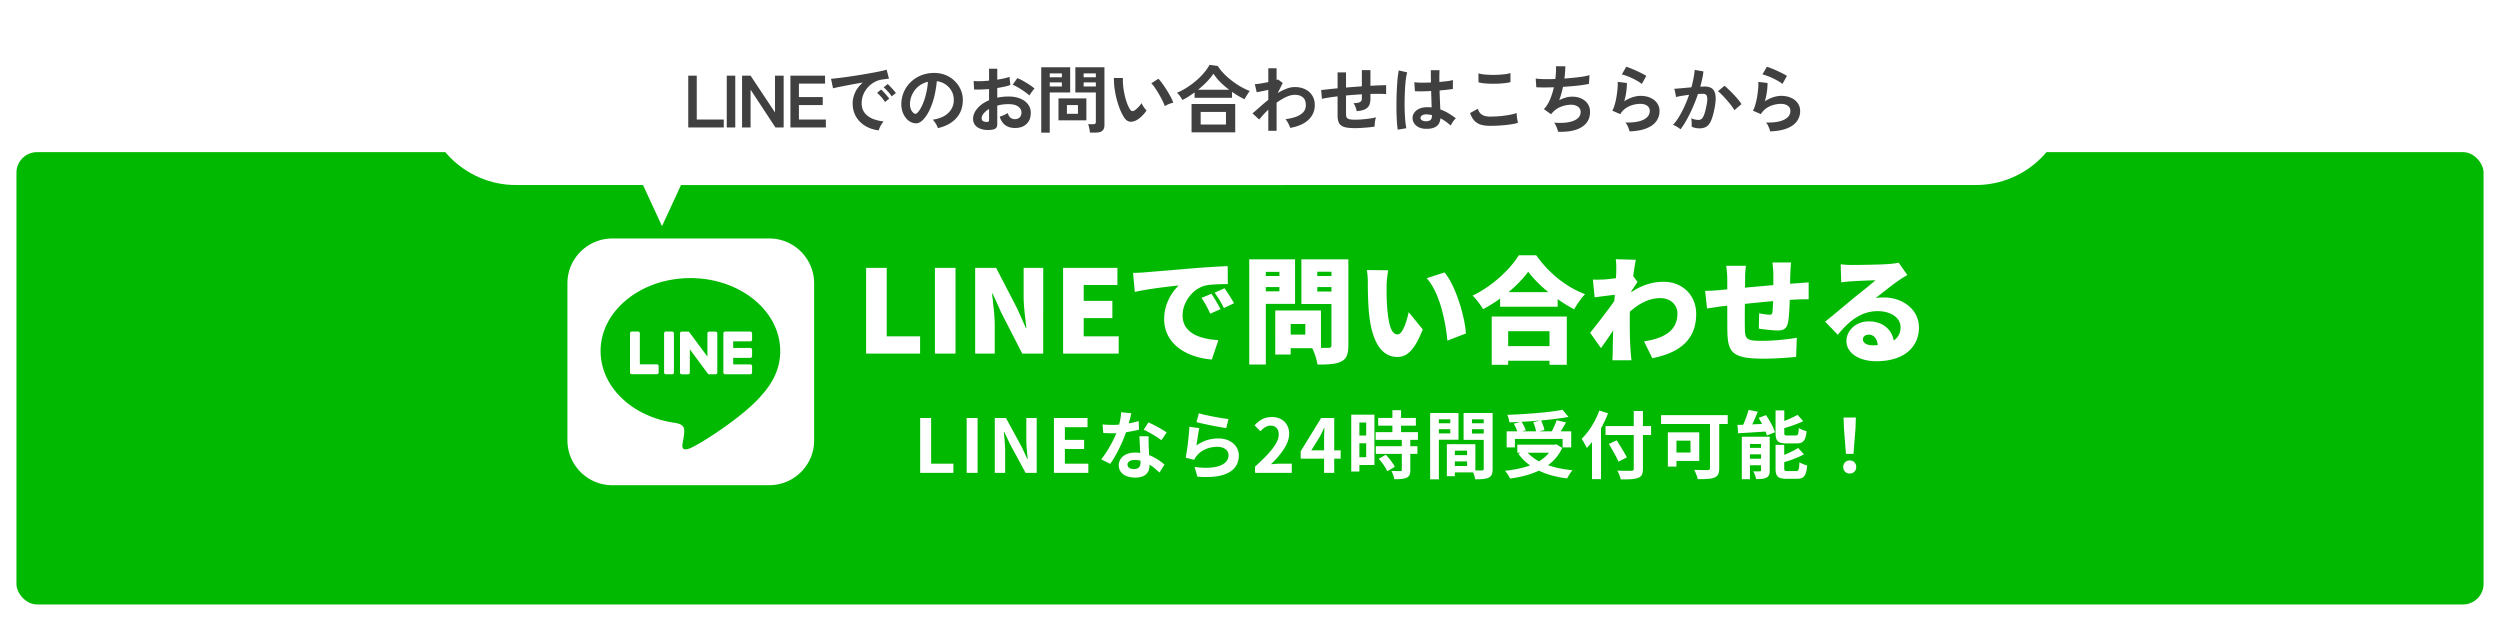
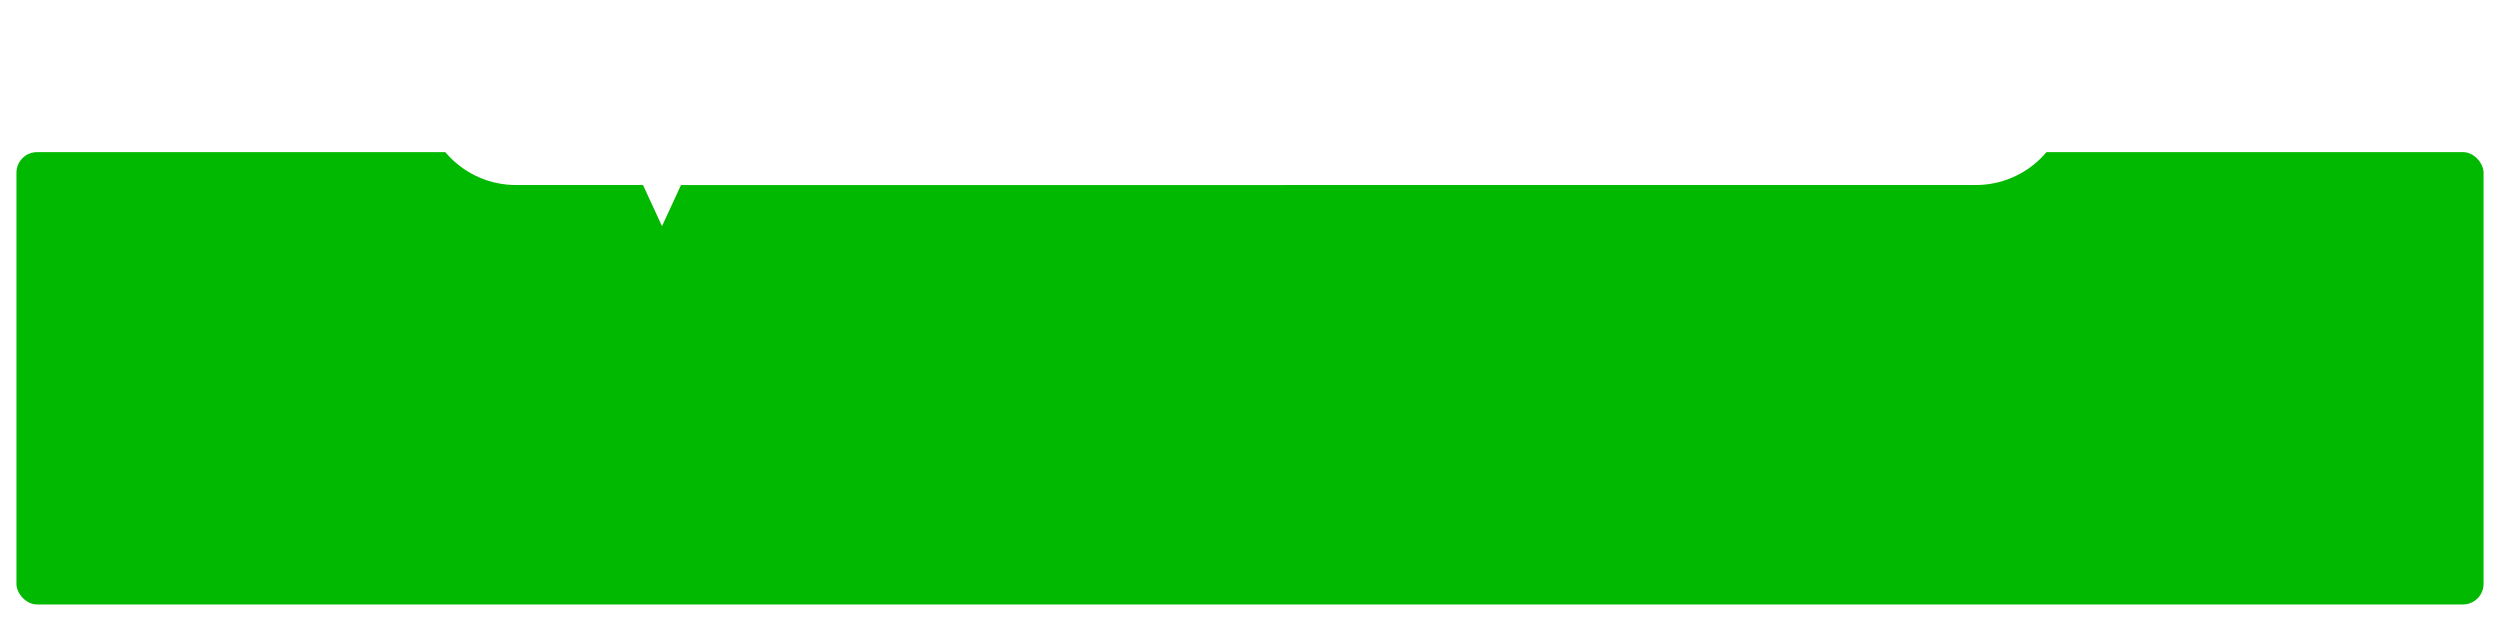
<svg xmlns="http://www.w3.org/2000/svg" width="608" height="151" fill="none">
  <g filter="url(#a)">
    <rect width="600" height="110" x="4" y="33" fill="#00B900" rx="5" />
  </g>
  <g clip-path="url(#b)">
-     <path fill="#fff" d="M174.445 81.063v9.527a.425.425 0 0 1-.433.433h-1.524a.45.45 0 0 1-.351-.175l-4.371-5.895v5.649a.426.426 0 0 1-.434.433h-1.523a.426.426 0 0 1-.434-.433v-9.528c0-.246.188-.433.434-.433h1.511c.129 0 .282.07.352.187l4.371 5.895v-5.649c0-.246.187-.433.434-.433H174a.423.423 0 0 1 .445.41zm-10.98-.434h-1.524a.425.425 0 0 0-.433.433v9.528c0 .246.187.433.433.433h1.524a.425.425 0 0 0 .433-.433v-9.528a.44.44 0 0 0-.433-.433m-3.68 7.98h-4.172v-7.546a.425.425 0 0 0-.433-.434h-1.524a.425.425 0 0 0-.433.433v9.528c0 .117.035.21.117.293.082.07.176.117.293.117h6.117a.426.426 0 0 0 .434-.434v-1.523c0-.223-.188-.434-.411-.434zm22.699-7.98h-6.129a.44.44 0 0 0-.433.433v9.528a.44.44 0 0 0 .433.433h6.118a.425.425 0 0 0 .433-.433v-1.535a.425.425 0 0 0-.433-.434h-4.16v-1.594h4.16a.425.425 0 0 0 .433-.433v-1.535a.425.425 0 0 0-.433-.434h-4.16V83.02h4.16a.425.425 0 0 0 .433-.434v-1.523c-.011-.223-.199-.434-.433-.434zM198 68.945v38.203c-.012 6-4.934 10.864-10.945 10.852h-38.203c-6-.012-10.864-4.945-10.852-10.945V68.852c.012-6 4.945-10.864 10.945-10.852h38.203c6 .012 10.864 4.934 10.852 10.945m-8.25 16.418c0-9.773-9.809-17.73-21.844-17.73s-21.843 7.957-21.843 17.73c0 8.754 7.769 16.102 18.269 17.496 2.555.551 2.262 1.489 1.688 4.934-.094.551-.446 2.156 1.886 1.184s12.574-7.407 17.168-12.68c3.164-3.48 4.676-7.008 4.676-10.91z" />
-   </g>
-   <path fill="#fff" d="M210.637 86V65.14h5.012V81.8h8.12V86zm16.734 0V65.14h5.012V86zm9.789 0V65.14h5.096l5.18 9.996 2.044 4.62h.14c-.252-2.212-.672-5.208-.672-7.7V65.14h4.76V86h-5.096l-5.152-10.052-2.044-4.564h-.14c.224 2.324.644 5.18.644 7.7V86zm21.383 0V65.14h13.216v4.172h-8.204v3.864h6.972v4.2h-6.972V81.8h8.512V86zm17.02-19.628c1.12-.028 2.352-.084 2.884-.14 2.632-.224 6.86-.56 11.984-1.008 2.8-.224 6.104-.42 8.148-.504l.028 4.368c-1.456.028-3.836.028-5.376.336-3.024.672-5.628 3.948-5.628 7.28 0 4.116 3.864 5.74 8.708 6.02l-1.596 4.704c-6.244-.476-11.592-3.864-11.592-9.828 0-3.836 2.044-6.804 3.556-8.176-2.408.252-7.336.812-10.696 1.568zm19.068 5.068c.7 1.036 1.68 2.716 2.184 3.752l-2.492 1.092c-.756-1.624-1.232-2.548-2.128-3.836zm3.164-1.344a44 44 0 0 1 2.324 3.64l-2.464 1.176c-.812-1.596-1.344-2.464-2.268-3.724zm19.656 11.284v-2.576h-3.556v2.576zm-9.604-10.528h3.304v-1.036h-3.304zm12.516.056h3.444v-1.092h-3.444zm-9.212-4.788h-3.304v1.008h3.304zm12.656-.028h-3.444v1.036h3.444zm-8.848 7.812h-7.112V88.66h-4.032V63.068h11.144zm12.964-10.836v20.888c0 2.156-.42 3.276-1.708 3.948-1.316.672-3.136.756-5.796.756-.14-1.092-.728-2.884-1.288-3.976h-5.236v1.54h-3.752V75.5h11.116v9.1h1.82c.532 0 .728-.196.728-.7v-9.968h-7.308V63.068zm9.688 2.66c-.224 1.176-.392 2.996-.392 3.808 0 1.848 0 3.668.168 5.544.336 3.668.896 6.244 2.52 6.244 1.288 0 2.268-3.5 2.688-5.404l3.416 4.2c-1.96 4.956-3.752 6.692-6.188 6.692-3.332 0-6.076-2.828-6.86-10.472-.28-2.66-.308-5.88-.308-7.644 0-.84-.056-2.044-.252-3.024zm13.692.532c2.744 3.22 4.956 10.808 5.208 14.84l-4.508 1.736c-.392-4.228-1.764-11.592-5.04-15.176zm25.536 14.28h-10.052v3.64h10.052zm-14.056 8.176V76.984h18.256v11.732h-4.2v-.98h-10.052v.98zm4.088-17.668h9.688c-1.988-1.624-3.724-3.36-4.9-4.984-1.176 1.652-2.828 3.36-4.788 4.984m2.492-8.96h4.256c3.052 4.368 7.364 7.756 11.872 9.464-1.008 1.036-1.932 2.408-2.66 3.668a36 36 0 0 1-4.004-2.464v1.848h-14v-1.988a35 35 0 0 1-4.144 2.576c-.532-.952-1.68-2.464-2.548-3.304 4.788-2.268 9.212-6.468 11.228-9.8m23.716 3.696c0-.896.028-1.792-.14-2.744l4.9.14c-.196.868-.42 2.296-.644 3.976l1.064 1.428c-.364.476-1.008 1.484-1.512 2.212 0 .112 0 .196-.028.28 2.716-1.876 5.46-2.548 7.868-2.548 4.536 0 7.924 3.22 7.924 7.812 0 5.684-3.248 9.296-10.668 10.78l-2.016-4.088c5.012-.784 8.12-2.66 8.12-6.776 0-2.212-1.792-3.752-4.088-3.752-2.828 0-5.236 1.316-7.476 3.304-.028.644-.028 1.26-.028 1.848 0 2.128 0 4.872.196 7.56.028.504.14 1.708.224 2.408h-4.648c.056-.728.084-1.876.084-2.324.028-1.68.056-3.164.112-4.928-1.064 1.568-2.184 3.248-2.968 4.284l-2.632-3.724c1.568-1.96 4.2-5.32 5.88-7.728.028-.504.084-1.008.112-1.512-1.456.168-3.444.42-4.9.616l-.42-4.312c.896.028 1.596.028 2.772-.028a53 53 0 0 0 2.828-.308 39 39 0 0 0 .084-1.876m42.532-1.96c-.084.42-.168 1.82-.196 2.632-.028.98-.056 1.792-.056 2.548.532-.028 1.064-.084 1.54-.112.784-.056 2.044-.14 2.968-.224v4.116c-.532-.028-2.24.028-2.996.056q-.714.042-1.596.084c-.084 2.184-.196 4.34-.42 5.46-.336 1.624-1.092 1.988-2.604 1.988-.98 0-3.416-.28-4.508-.448l.084-3.724c.812.168 1.96.336 2.464.336.476 0 .7-.084.756-.588.084-.672.14-1.624.168-2.716-2.24.196-4.704.448-6.86.672-.028 2.38-.028 4.788 0 6.02.056 2.604.392 2.968 4.228 2.968 2.576 0 6.16-.336 8.4-.756l-.168 4.648c-1.876.224-5.32.448-7.896.448-7.672 0-8.708-1.54-8.82-6.608-.028-1.204-.028-3.752-.028-6.272-.504.056-.924.112-1.26.14-.896.112-2.94.42-3.668.532l-.448-4.284c.756 0 2.184-.056 3.836-.224.364-.028.896-.084 1.54-.14v-2.212c0-1.344-.112-2.464-.252-3.528h4.788c-.14 1.092-.196 1.904-.196 3.276 0 .476 0 1.204-.028 2.044 2.156-.196 4.592-.42 6.888-.616v-2.688c0-.756-.14-2.268-.224-2.828zM453.055 82.5c0 .868.924 1.484 2.352 1.484.448 0 .868-.028 1.26-.056-.14-1.54-.98-2.548-2.156-2.548-.924 0-1.456.56-1.456 1.12m-5.404-18.228c.868.112 1.932.168 2.856.168 1.512 0 7.112-.084 8.764-.224 1.344-.112 2.128-.224 2.492-.336l2.1 2.996c-.728.448-1.456.868-2.156 1.372-1.568 1.064-4.032 3.08-5.572 4.256.728-.14 1.288-.168 1.96-.168 4.816 0 8.596 3.08 8.596 7.308 0 4.368-3.164 8.204-10.416 8.204-3.948 0-7.224-1.848-7.224-4.928 0-2.464 2.24-4.76 5.432-4.76 3.416 0 5.6 1.988 6.076 4.648 1.12-.756 1.652-1.848 1.652-3.22 0-2.408-2.464-3.92-5.544-3.92-4.088 0-7.028 2.464-9.716 5.74l-3.08-3.192c1.792-1.4 5.068-4.172 6.72-5.544 1.568-1.288 4.172-3.304 5.516-4.508-1.4.028-4.284.14-5.796.252-.84.056-1.848.14-2.52.252zM223.786 115v-13.338h2.664v11.106h5.418V115zm11.306 0v-13.338h2.664V115zm6.842 0v-13.338h2.718l3.87 7.11 1.332 2.88h.09c-.126-1.386-.342-3.15-.342-4.662v-5.328h2.52V115h-2.7l-3.852-7.128-1.35-2.862h-.09c.126 1.44.324 3.114.324 4.644V115zm14.382 0v-13.338h8.172v2.232h-5.508v3.078h4.68v2.232h-4.68v3.564h5.706V115zm18.833-14.49c-.144.576-.378 1.494-.648 2.466.882-.162 1.728-.36 2.43-.576l.072 2.088c-.828.216-1.944.45-3.15.63-.864 2.52-2.394 5.67-3.852 7.704l-2.178-1.116c1.422-1.764 2.88-4.41 3.672-6.354-.324.018-.63.018-.936.018-.738 0-1.476-.018-2.25-.072l-.162-2.088c.774.09 1.728.126 2.394.126.54 0 1.08-.018 1.638-.072.252-.99.45-2.07.486-3.006zm-.936 12.456c0 .666.558 1.116 1.548 1.116 1.242 0 1.62-.684 1.62-1.674v-.36a6.5 6.5 0 0 0-1.458-.18c-1.044 0-1.71.468-1.71 1.098m5.148-6.858c-.054.756-.018 1.512 0 2.304.018.522.072 1.386.108 2.286 1.548.576 2.808 1.476 3.726 2.304l-1.206 1.926c-.63-.576-1.44-1.332-2.43-1.926v.18c0 1.674-.918 2.97-3.474 2.97-2.232 0-3.996-.99-3.996-2.97 0-1.764 1.476-3.114 3.978-3.114.432 0 .828.036 1.242.072-.072-1.332-.162-2.934-.198-4.032zm3.096.954c-1.044-.828-3.096-1.998-4.32-2.556l1.152-1.782c1.296.558 3.528 1.782 4.446 2.448zm9.108-6.552c1.71.54 5.634 1.224 7.2 1.404l-.54 2.196c-1.818-.234-5.832-1.08-7.236-1.44zm.108 3.618c-.234.99-.558 3.186-.684 4.212 1.638-1.188 3.42-1.71 5.31-1.71 3.15 0 4.986 1.944 4.986 4.122 0 3.276-2.592 5.796-10.08 5.166l-.684-2.358c5.4.738 8.262-.576 8.262-2.862 0-1.17-1.116-2.034-2.682-2.034-2.034 0-3.87.756-5.004 2.124-.324.396-.504.684-.666 1.044l-2.07-.522c.36-1.764.774-5.292.9-7.524zM305.227 115v-1.53c3.618-3.24 5.76-5.742 5.76-7.794 0-1.35-.72-2.16-1.998-2.16-.972 0-1.764.63-2.448 1.368l-1.44-1.44c1.224-1.314 2.412-2.016 4.23-2.016 2.52 0 4.194 1.62 4.194 4.104 0 2.412-1.998 5.004-4.428 7.38.666-.072 1.548-.144 2.178-.144h2.88V115zm13.677-5.472h3.114v-2.718c0-.774.054-1.98.09-2.772h-.072a40 40 0 0 1-1.062 2.178zm3.114 5.472v-3.456h-5.688v-1.8l4.968-8.082h3.186v7.866h1.566v2.016h-1.566V115zm10.24-12.24h-1.656v3.168h1.656zm-1.656 8.424h1.656V107.8h-1.656zm3.654-10.332v12.24h-3.654v1.584h-1.98v-13.824zm1.062 10.728 1.71-.99c.828.882 1.8 2.07 2.178 2.952l-1.836 1.062c-.324-.828-1.242-2.106-2.052-3.024m9.522-4.608h-1.854v1.548h1.728v1.854h-1.728v3.924c0 1.026-.198 1.566-.9 1.89-.702.306-1.674.36-3.006.36-.072-.594-.396-1.44-.684-2.016.864.036 1.872.036 2.142.036.288 0 .378-.072.378-.324v-3.87h-6.318v-1.854h6.318v-1.548h-6.354V105.1h4.068v-1.584h-3.456v-1.872h3.456v-1.89h2.106v1.89h3.6v1.872h-3.6v1.584h4.104zm7.866-4.986h-2.772v.954h2.772zm-2.772 3.42h2.772v-1.026h-2.772zm4.77 1.53h-4.77v9.63h-2.124v-16.128h6.894zm3.276-1.494h2.862v-1.062h-2.862zm2.862-3.456h-2.862v.954h2.862zm-7.02 11.34h2.97v-1.116h-2.97zm2.97-2.646v-1.08h-2.97v1.08zm6.21-10.242v13.59c0 1.152-.234 1.782-.954 2.124-.702.36-1.746.414-3.294.414-.054-.45-.252-1.116-.468-1.674h-4.464v.918h-1.944v-7.776h.882v-.018l6.048.018v6.372c.702.018 1.368.018 1.602 0 .324 0 .432-.108.432-.396v-7.038h-4.896v-6.534zm9.882 2.232 1.782-.414a97 97 0 0 1-4.608.324c.414.666.828 1.476 1.008 2.052l-.936.27h3.438c-.108-.63-.378-1.53-.684-2.232m-4.464 4.086v2.052h-1.998v-3.906h2.574c-.18-.558-.522-1.278-.846-1.854l1.602-.45c-.9.054-1.818.09-2.682.108-.036-.54-.288-1.35-.486-1.818 4.734-.162 10.152-.594 13.428-1.224l1.44 1.728c-1.944.36-4.266.648-6.66.864.36.72.702 1.674.81 2.322l-1.332.324h3.132c.432-.828.9-1.89 1.17-2.7l2.286.54c-.414.756-.882 1.494-1.296 2.16h2.556v3.906h-2.088v-2.052zm8.298 3.348h-5.184c.738.81 1.656 1.494 2.736 2.088.954-.576 1.8-1.26 2.448-2.088m1.782-2.052 1.44.882c-.81 1.764-1.998 3.132-3.456 4.194 1.728.612 3.744 1.026 5.958 1.224-.45.486-1.026 1.422-1.314 1.998-2.61-.324-4.932-.936-6.876-1.89-2.07.99-4.464 1.584-7.002 1.926-.216-.504-.81-1.458-1.26-1.89 2.25-.234 4.338-.648 6.12-1.314a12.1 12.1 0 0 1-2.844-2.826l.594-.252h-.846v-1.962h9.09zm10.458-8.208 2.124.684a33 33 0 0 1-1.71 3.636v12.366h-2.196v-9.018a21 21 0 0 1-1.26 1.44c-.234-.522-.882-1.71-1.26-2.232 1.71-1.638 3.348-4.23 4.302-6.876m12.582 3.78v2.16h-1.98v8.172c0 1.386-.324 1.944-1.188 2.268-.882.342-2.232.378-4.212.36-.126-.612-.504-1.566-.828-2.124 1.386.054 2.97.054 3.384.036.45 0 .612-.144.612-.54v-8.172h-6.858v-2.16h6.858v-3.672h2.232v3.672zm-5.886 7.614-2.034 1.044c-.468-1.098-1.53-2.952-2.34-4.32l1.908-.882c.81 1.314 1.926 3.078 2.466 4.158m15.48-4.068h-3.42v2.88h3.42zm2.124 4.932h-5.544v1.368h-2.088v-8.334h7.632zm6.93-11.142v2.16h-2.07v10.728c0 1.296-.306 1.926-1.152 2.286-.9.36-2.232.396-4.068.396-.126-.63-.558-1.692-.882-2.268 1.278.072 2.844.054 3.276.054.414 0 .576-.126.576-.504V103.12H403.97v-2.16zm16.722 6.876h-2.484c-2.106 0-2.61-.63-2.61-2.61v-5.418h2.124v2.574a28 28 0 0 0 3.24-1.494l1.368 1.548c-1.368.648-3.042 1.224-4.608 1.692v1.062c0 .648.108.72.792.72h1.962c.576 0 .702-.27.774-1.836.432.324 1.314.666 1.89.792-.234 2.304-.792 2.97-2.448 2.97m-11.322 3.726h2.7V110.5h-2.7zm2.7-3.582h-2.7v.936h2.7zm2.106-1.764v8.172c0 .936-.18 1.458-.774 1.764-.612.342-1.44.36-2.52.36-.108-.558-.432-1.386-.684-1.89.63.036 1.35.018 1.584 0 .216 0 .288-.054.288-.27v-1.206h-2.7v3.402h-1.98v-10.332zm-2.7-4.59 1.8-.666c.882 1.278 1.836 2.988 2.178 4.158l-1.962.792a7 7 0 0 0-.324-.954c-2.376.162-4.824.306-6.66.414l-.18-2.034c.432 0 .9-.018 1.404-.036a28.4 28.4 0 0 0 1.314-3.618l2.232.45a55 55 0 0 1-1.35 3.078l2.394-.108a29 29 0 0 0-.846-1.476m7.056 12.942h2.052c.612 0 .738-.342.828-2.16.45.324 1.314.648 1.872.792-.234 2.538-.774 3.24-2.502 3.24h-2.556c-2.106 0-2.628-.612-2.628-2.592v-5.652h2.106v2.43c1.278-.522 2.52-1.116 3.384-1.692l1.422 1.566c-1.386.756-3.168 1.404-4.806 1.908v1.44c0 .63.126.72.828.72m14.184-4.194-.486-6.156-.09-2.682h2.988l-.09 2.682-.486 6.156zm.918 4.788c-.918 0-1.584-.648-1.584-1.584 0-.954.684-1.602 1.584-1.602s1.584.648 1.584 1.602c0 .936-.684 1.584-1.584 1.584" />
+     </g>
  <path fill="#fff" fill-rule="evenodd" d="M125.5 0C113.074 0 103 10.074 103 22.5S113.074 45 125.5 45h30.881L161 55l4.619-10H480.5c12.426 0 22.5-10.074 22.5-22.5S492.926 0 480.5 0z" clip-rule="evenodd" />
-   <path fill="#404040" d="M167.382 31V18.4h2.07v10.674h6.57V31zm9.366 0V18.4h2.07V31zm3.723 0V18.4h2.07l5.94 8.946V18.4h2.106V31h-1.998l-6.048-9.198V31zm11.756 0V18.4h8.424v1.926h-6.354v3.276h5.796v1.944h-5.796v3.528h6.552V31zm21.491.702q-1.872-.216-3.312-1.098a6.4 6.4 0 0 1-2.25-2.286q-.792-1.404-.792-3.204 0-1.296.612-2.646.63-1.35 1.872-2.394-1.44.234-2.88.504-1.422.27-2.592.504-1.152.234-1.782.396l-.486-2.322q.594-.036 1.638-.162a134 134 0 0 0 2.376-.306q1.332-.198 2.736-.414 1.422-.234 2.736-.468a81 81 0 0 0 2.376-.45q1.062-.234 1.656-.414l.576 2.196q-.288.018-.702.072l-.9.126q-.99.126-1.89.612t-1.62 1.26a6.1 6.1 0 0 0-1.116 1.764 5.5 5.5 0 0 0-.414 2.142q0 1.386.702 2.304t1.908 1.44q1.224.504 2.736.684a3.6 3.6 0 0 0-.522.684 6.4 6.4 0 0 0-.432.792q-.18.414-.234.684m3.132-8.262a8 8 0 0 0-.918-1.188 9 9 0 0 0-1.026-1.008l.972-.81q.27.216.648.63.396.414.774.846.378.414.576.72zm-1.62 1.368a8 8 0 0 0-.9-1.206q-.558-.63-1.026-1.026l.99-.792q.27.216.648.63t.738.846q.378.432.576.72zm12.852 6.354a3.5 3.5 0 0 0-.27-.684 5 5 0 0 0-.468-.756 3.4 3.4 0 0 0-.504-.612q2.466-.378 3.744-1.602 1.296-1.242 1.368-2.916.072-1.332-.486-2.376a4.6 4.6 0 0 0-1.53-1.692 4.6 4.6 0 0 0-2.106-.774 25 25 0 0 1-.54 3.42 17.5 17.5 0 0 1-1.08 3.276q-.666 1.53-1.638 2.592-.738.792-1.44.918-.684.126-1.458-.198a3.5 3.5 0 0 1-1.332-1.026 5 5 0 0 1-.882-1.656 5.9 5.9 0 0 1-.252-2.07q.09-1.638.774-2.988a7.5 7.5 0 0 1 1.836-2.358 7.9 7.9 0 0 1 2.646-1.494 8.5 8.5 0 0 1 3.186-.414q1.368.072 2.574.612t2.106 1.494a6.4 6.4 0 0 1 1.404 2.178q.504 1.242.414 2.718-.126 2.466-1.728 4.14-1.602 1.656-4.338 2.268m-5.85-3.636q.198.144.414.144t.432-.216q.648-.648 1.188-1.836.558-1.188.918-2.682.378-1.494.486-3.042a5.6 5.6 0 0 0-2.214 1.044 5.6 5.6 0 0 0-1.512 1.836 5.65 5.65 0 0 0-.63 2.34q-.036.846.216 1.476.27.612.702.936m18.954 4.032q-1.332.162-2.358-.126-1.026-.27-1.602-.918t-.576-1.62q0-1.278 1.026-2.502 1.044-1.242 2.862-2.016v-2.718a57 57 0 0 1-1.926.108q-.918.036-1.71 0l-.108-2.07a14 14 0 0 0 1.674.054q.99-.036 2.07-.144v-2.898l1.998.018v2.646q.9-.144 1.674-.306.792-.18 1.296-.378l.216 1.98q-.63.234-1.458.414t-1.728.324v2.358q.63-.144 1.314-.216t1.422-.072q1.728 0 2.934.54 1.224.522 1.854 1.422.63.882.63 1.998 0 1.728-1.044 2.718t-2.826.972q-1.386 0-2.34-.684-.936-.702-1.35-2.07.414-.126 1.008-.378.594-.27.936-.504.45 1.494 1.728 1.494.792 0 1.206-.45.414-.468.414-1.152 0-.882-.792-1.458-.792-.594-2.376-.594-1.44 0-2.718.36v4.482q0 .666-.306.972-.306.324-1.044.414m9.162-8.334a8.3 8.3 0 0 0-1.17-.936 20 20 0 0 0-1.512-.972 9 9 0 0 0-1.386-.702l1.134-1.62q.648.252 1.422.684t1.512.918 1.242.936q-.18.198-.45.54-.252.342-.486.666a8 8 0 0 0-.306.486M239.89 29.65q.342.018.486-.072.162-.09.162-.324V26.5q-.828.504-1.314 1.098t-.486 1.188q0 .414.306.63t.846.234m25.182 2.592a6 6 0 0 0-.09-.684 13 13 0 0 0-.162-.738 3.3 3.3 0 0 0-.198-.612h1.206q.36 0 .522-.126t.162-.432v-7.164h-4.986v-6.12h7.074v14.058q0 .936-.504 1.368-.486.45-1.602.45zm-11.844.018V16.366h7.038v6.12h-4.968v9.774zm4.194-2.988v-5.346h6.786v5.346zm2.052-1.602h2.682v-2.124h-2.682zm4.068-6.642h2.97v-.99h-2.97zm-8.244 0h2.952v-.99h-2.952zm8.244-2.232h2.97v-.954h-2.97zm-8.244 0h2.952v-.954h-2.952zm21.186 10.386q-.9.504-1.692.414-.792-.108-1.404-1.026a12 12 0 0 1-1.026-2.034 21 21 0 0 1-.81-2.484 25 25 0 0 1-.504-2.628 18 18 0 0 1-.144-2.466l2.196.018a12 12 0 0 0 .054 1.926q.108 1.044.342 2.106t.558 1.98q.324.9.702 1.512.252.432.54.504.306.054.648-.162.432-.288.9-.792.486-.504.81-.972.09.27.288.612.216.342.45.666.252.324.45.522-.486.72-1.116 1.332a6 6 0 0 1-1.242.972m6.804-3.366q-.18-.522-.558-1.296t-.864-1.602a22 22 0 0 0-.972-1.548q-.486-.72-.9-1.116l1.728-1.098q.45.45.99 1.206.558.756 1.08 1.62.54.846.954 1.656.414.792.594 1.35-.558.108-1.134.342a5 5 0 0 0-.918.486m4.266-1.494a6.5 6.5 0 0 0-.594-.954 4.5 4.5 0 0 0-.72-.81q1.17-.486 2.34-1.224a20.5 20.5 0 0 0 2.25-1.656 17 17 0 0 0 1.926-1.908 11.7 11.7 0 0 0 1.404-1.998l1.998.27q.576.918 1.44 1.818t1.908 1.71 2.178 1.476q1.134.648 2.25 1.08-.162.216-.414.594-.234.36-.468.738t-.378.684q-.738-.36-1.512-.81a30 30 0 0 1-1.53-.99v1.44h-9.108v-1.314q-.738.54-1.494 1.026-.756.468-1.476.828m2.232 7.866v-6.894h10.62v6.894zM292 30.28h6.156v-3.06H292zm-.63-8.46h7.56a21 21 0 0 1-2.16-1.854 13.5 13.5 0 0 1-1.674-2.052q-.612.972-1.602 1.98a22 22 0 0 1-2.124 1.926m17.082 9.99v-5.148a23 23 0 0 0-2.214 2.412l-1.638-1.512a50 50 0 0 0 1.746-1.494q.99-.9 2.106-1.782v-2.43q-.81.18-1.584.342-.774.144-1.242.234l-.45-1.962q.486-.018 1.404-.162a102 102 0 0 0 1.872-.342V16.6h2.016v2.844a1.1 1.1 0 0 0 .342-.126l1.152.864-1.224 2.448a14 14 0 0 1 2.106-1.044q1.062-.414 2.052-.414 1.422 0 2.52.54a3.96 3.96 0 0 1 1.71 1.512q.63.972.63 2.358 0 2.07-1.512 3.528t-4.464 1.998a3.5 3.5 0 0 0-.27-.684 8 8 0 0 0-.414-.792 3.8 3.8 0 0 0-.468-.648q1.422-.18 2.538-.576 1.116-.414 1.764-1.098.648-.702.648-1.728 0-1.278-.702-1.89-.702-.63-1.98-.63-.99 0-2.142.54t-2.286 1.386v6.822zm21.042-.648q-1.638 0-2.556-.27-.9-.288-1.278-.954-.36-.684-.36-1.89V23.44q-1.152.126-2.142.288-.972.144-1.656.306l-.198-2.124q.684-.09 1.728-.198a71 71 0 0 1 2.268-.234v-3.87h2.052v3.69q.954-.09 1.926-.162.99-.072 1.926-.144V17.05h2.088v3.816a93 93 0 0 1 2.16-.108q.99-.036 1.656-.036v2.16a23 23 0 0 0-1.692-.054 43 43 0 0 0-2.124.018v1.152q0 .972-.306 1.602t-1.044.99q-.72.342-1.998.45a5 5 0 0 0-.288-1.026q-.216-.576-.486-.918 1.116-.018 1.566-.27.468-.252.468-.828v-1.062q-.936.054-1.926.126-.972.072-1.926.162v4.536q0 .54.18.846.198.288.684.396t1.368.108q.666 0 1.584-.072t1.854-.198a14 14 0 0 0 1.62-.306q-.108.306-.198.738-.072.432-.108.846t-.018.666q-1.098.18-2.412.27-1.296.108-2.412.108m17.118.162q-1.404-.072-2.25-.828t-.828-1.872q.018-.684.45-1.26.432-.594 1.224-.936.792-.36 1.89-.36.576 0 1.08.054-.018-.792-.054-1.8a409 409 0 0 1-.072-2.196q-1.116.072-2.16.09-1.044 0-1.782-.036l-.144-2.196q.666.108 1.746.126 1.098 0 2.304-.054l-.036-1.458v-1.53h2.106l-.036 1.404v1.458a51 51 0 0 0 1.962-.198q.882-.126 1.332-.27v2.16q-.504.108-1.368.198t-1.872.18q.036 1.314.09 2.52.054 1.188.09 2.088 1.008.36 1.944.918t1.836 1.242a3.3 3.3 0 0 0-.468.504 7 7 0 0 0-.468.684q-.216.342-.324.576a11.8 11.8 0 0 0-2.484-1.764q-.126 1.422-1.098 2.034-.954.594-2.61.522m-6.678.216a17 17 0 0 1-.198-1.8 66 66 0 0 1-.108-2.466q-.018-1.368 0-2.808.018-1.458.09-2.844t.18-2.556q.126-1.17.288-1.944l2.052.486q-.198.63-.342 1.692-.126 1.062-.198 2.376a66.905 66.905 0 0 0-.072 5.382q.054 1.296.144 2.376.108 1.08.252 1.746zm6.84-2.052q.738 0 1.098-.288.378-.306.378-1.08v-.126a7.3 7.3 0 0 0-1.278-.18q-.666-.018-1.08.216-.396.234-.414.612t.342.612.954.234m15.624 1.116q-1.206 0-2.16-.252a3.7 3.7 0 0 1-1.62-.954q-.666-.684-1.098-1.908l1.908-1.044q.234.936.954 1.422t2.016.486q1.152 0 2.376-.108a25 25 0 0 0 2.304-.306q1.08-.198 1.782-.45 0 .288.036.756.054.468.126.918.09.45.162.702-.72.234-1.836.396a36.12 36.12 0 0 1-4.95.342m-2.826-10.584-.018-2.178q.522.162 1.296.252.792.09 1.692.108.918.018 1.836-.018a30 30 0 0 0 1.692-.144 8 8 0 0 0 1.278-.27v2.196q-.45.144-1.224.234t-1.692.144q-.918.036-1.854.018a19 19 0 0 1-1.728-.108 8 8 0 0 1-1.278-.234m19.35 12.024a4.3 4.3 0 0 0-.216-.738 7 7 0 0 0-.342-.81 3 3 0 0 0-.414-.666q3.006.234 4.734-.45 1.728-.702 1.728-2.178 0-.792-.666-1.26-.648-.468-1.656-.468-1.17 0-2.376.45-1.206.432-2.178 1.476l-.162.198q-.072.09-.162.18l-1.746-1.242q.864-.846 1.476-2.286t.954-3.024q-2.502.09-4.266 0l-.144-2.124q.792.108 2.052.144 1.26.018 2.718-.036.216-1.71.162-3.096h2.268q0 1.314-.216 2.988 1.26-.09 2.43-.216a51 51 0 0 0 2.124-.27 13 13 0 0 0 1.548-.342l-.144 2.124q-1.062.234-2.754.432-1.692.18-3.546.288-.18.828-.414 1.656a14 14 0 0 1-.522 1.602 8.2 8.2 0 0 1 1.548-.63 5.3 5.3 0 0 1 1.53-.234q1.278-.018 2.268.432 1.008.45 1.584 1.296.576.828.576 1.998 0 2.376-1.998 3.654t-5.778 1.152m17.388-.09a4 4 0 0 0-.216-.684 6 6 0 0 0-.36-.828 3 3 0 0 0-.432-.648q2.88.072 4.392-.684 1.53-.756 1.53-2.142 0-.81-.648-1.26t-1.692-.45a6.5 6.5 0 0 0-1.728.252 5.6 5.6 0 0 0-1.746.792 4.6 4.6 0 0 0-1.368 1.458l-1.926-.846q.36-.63.612-1.566.27-.954.432-1.98t.234-1.944.018-1.512l2.25.27q.018.882-.144 2.088a16 16 0 0 1-.504 2.358 8.3 8.3 0 0 1 1.998-.972q1.044-.342 1.962-.342 1.404 0 2.43.486 1.044.468 1.62 1.314.576.828.576 1.908 0 1.368-.792 2.466-.774 1.08-2.394 1.728-1.602.648-4.104.738m2.988-11.538q-.45-.36-1.08-.72a16 16 0 0 0-1.296-.684 14 14 0 0 0-1.35-.558 6.3 6.3 0 0 0-1.152-.342l1.08-1.872q.468.126 1.116.396.648.252 1.35.576.72.324 1.35.648.648.324 1.062.594zm9.396 11.034a3.7 3.7 0 0 0-.504-.396 14 14 0 0 0-.702-.414 3 3 0 0 0-.612-.27q.756-.81 1.458-1.962.702-1.17 1.332-2.538a29 29 0 0 0 1.116-2.808q-.918.108-1.782.252-.846.144-1.404.288a7 7 0 0 0-.09-.63 15 15 0 0 0-.162-.774 3.3 3.3 0 0 0-.18-.594l1.08-.09q.666-.054 1.476-.126.81-.09 1.62-.144.324-1.134.522-2.214.216-1.098.288-2.034l2.124.378q-.09.828-.288 1.782a27 27 0 0 1-.486 1.926q.36-.018.648-.018.288-.018.504-.018.72 0 1.278.234.576.216.918.792.342.558.396 1.566.054.99-.234 2.538-.36 1.944-.828 3.042-.45 1.098-1.134 1.548t-1.746.45a4.6 4.6 0 0 1-.99-.108 3.2 3.2 0 0 1-.9-.306q.018-.414 0-1.026a5.4 5.4 0 0 0-.108-1.008q.9.396 1.764.396.432 0 .738-.234.324-.252.612-.972.288-.738.576-2.16.27-1.314.216-1.944-.054-.648-.342-.846t-.72-.198q-.504 0-1.206.054a37 37 0 0 1-1.278 3.294 32 32 0 0 1-1.476 2.988q-.756 1.368-1.494 2.304m13.122-4.662a13 13 0 0 0-.792-1.152 22 22 0 0 0-1.098-1.332q-.594-.684-1.152-1.242-.558-.576-.972-.864l1.584-1.332q.432.324 1.008.882.576.54 1.188 1.188t1.134 1.278.81 1.098zm8.694 5.166a4 4 0 0 0-.216-.684 6 6 0 0 0-.36-.828 3 3 0 0 0-.432-.648q2.88.072 4.392-.684 1.53-.756 1.53-2.142 0-.81-.648-1.26t-1.692-.45a6.5 6.5 0 0 0-1.728.252 5.6 5.6 0 0 0-1.746.792 4.6 4.6 0 0 0-1.368 1.458l-1.926-.846q.36-.63.612-1.566.27-.954.432-1.98t.234-1.944.018-1.512l2.25.27q.018.882-.144 2.088a16 16 0 0 1-.504 2.358 8.3 8.3 0 0 1 1.998-.972q1.044-.342 1.962-.342 1.404 0 2.43.486 1.044.468 1.62 1.314.576.828.576 1.908 0 1.368-.792 2.466-.774 1.08-2.394 1.728-1.602.648-4.104.738m2.988-11.538q-.45-.36-1.08-.72a16 16 0 0 0-1.296-.684 14 14 0 0 0-1.35-.558 6.3 6.3 0 0 0-1.152-.342l1.08-1.872q.468.126 1.116.396.648.252 1.35.576.72.324 1.35.648.648.324 1.062.594z" />
  <defs>
    <clipPath id="b">
-       <path fill="#fff" d="M138 58h60v60h-60z" />
-     </clipPath>
+       </clipPath>
    <filter id="a" width="608" height="118" x="0" y="33" color-interpolation-filters="sRGB" filterUnits="userSpaceOnUse">
      <feFlood flood-opacity="0" result="BackgroundImageFix" />
      <feColorMatrix in="SourceAlpha" result="hardAlpha" values="0 0 0 0 0 0 0 0 0 0 0 0 0 0 0 0 0 0 127 0" />
      <feOffset dy="4" />
      <feGaussianBlur stdDeviation="2" />
      <feComposite in2="hardAlpha" operator="out" />
      <feColorMatrix values="0 0 0 0 0 0 0 0 0 0 0 0 0 0 0 0 0 0 0.25 0" />
      <feBlend in2="BackgroundImageFix" result="effect1_dropShadow_226_900" />
      <feBlend in="SourceGraphic" in2="effect1_dropShadow_226_900" result="shape" />
    </filter>
  </defs>
</svg>